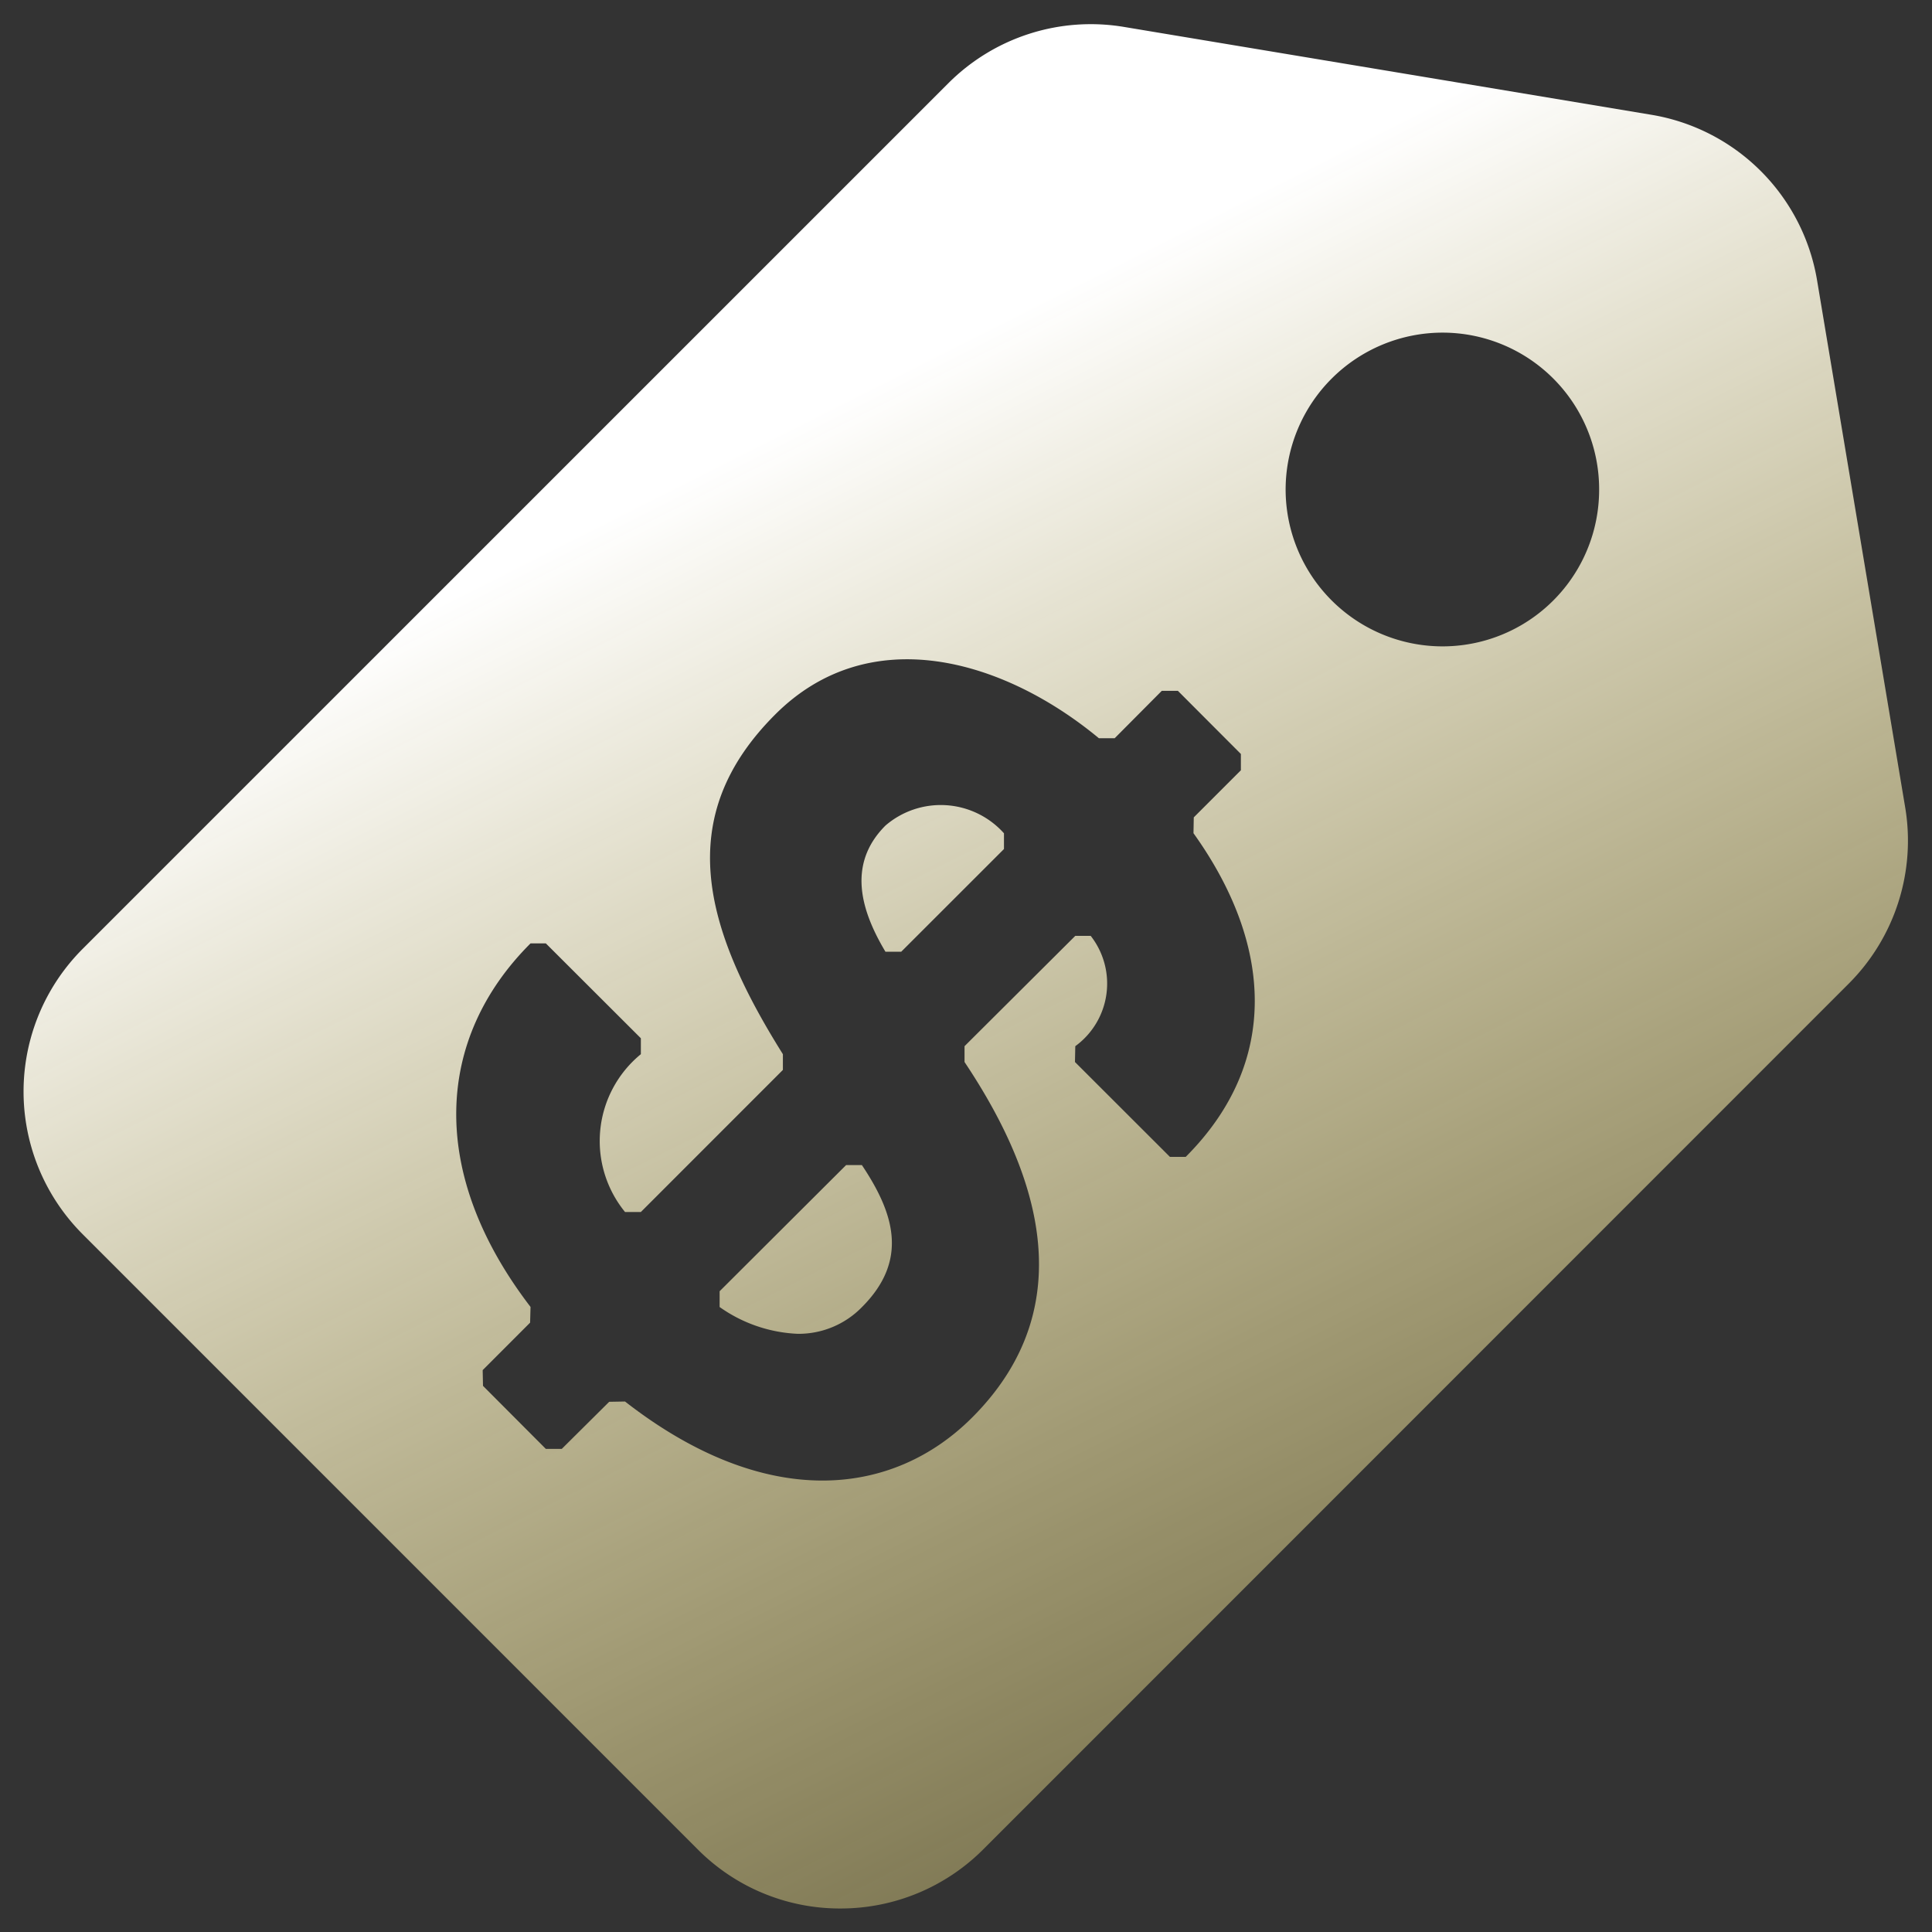
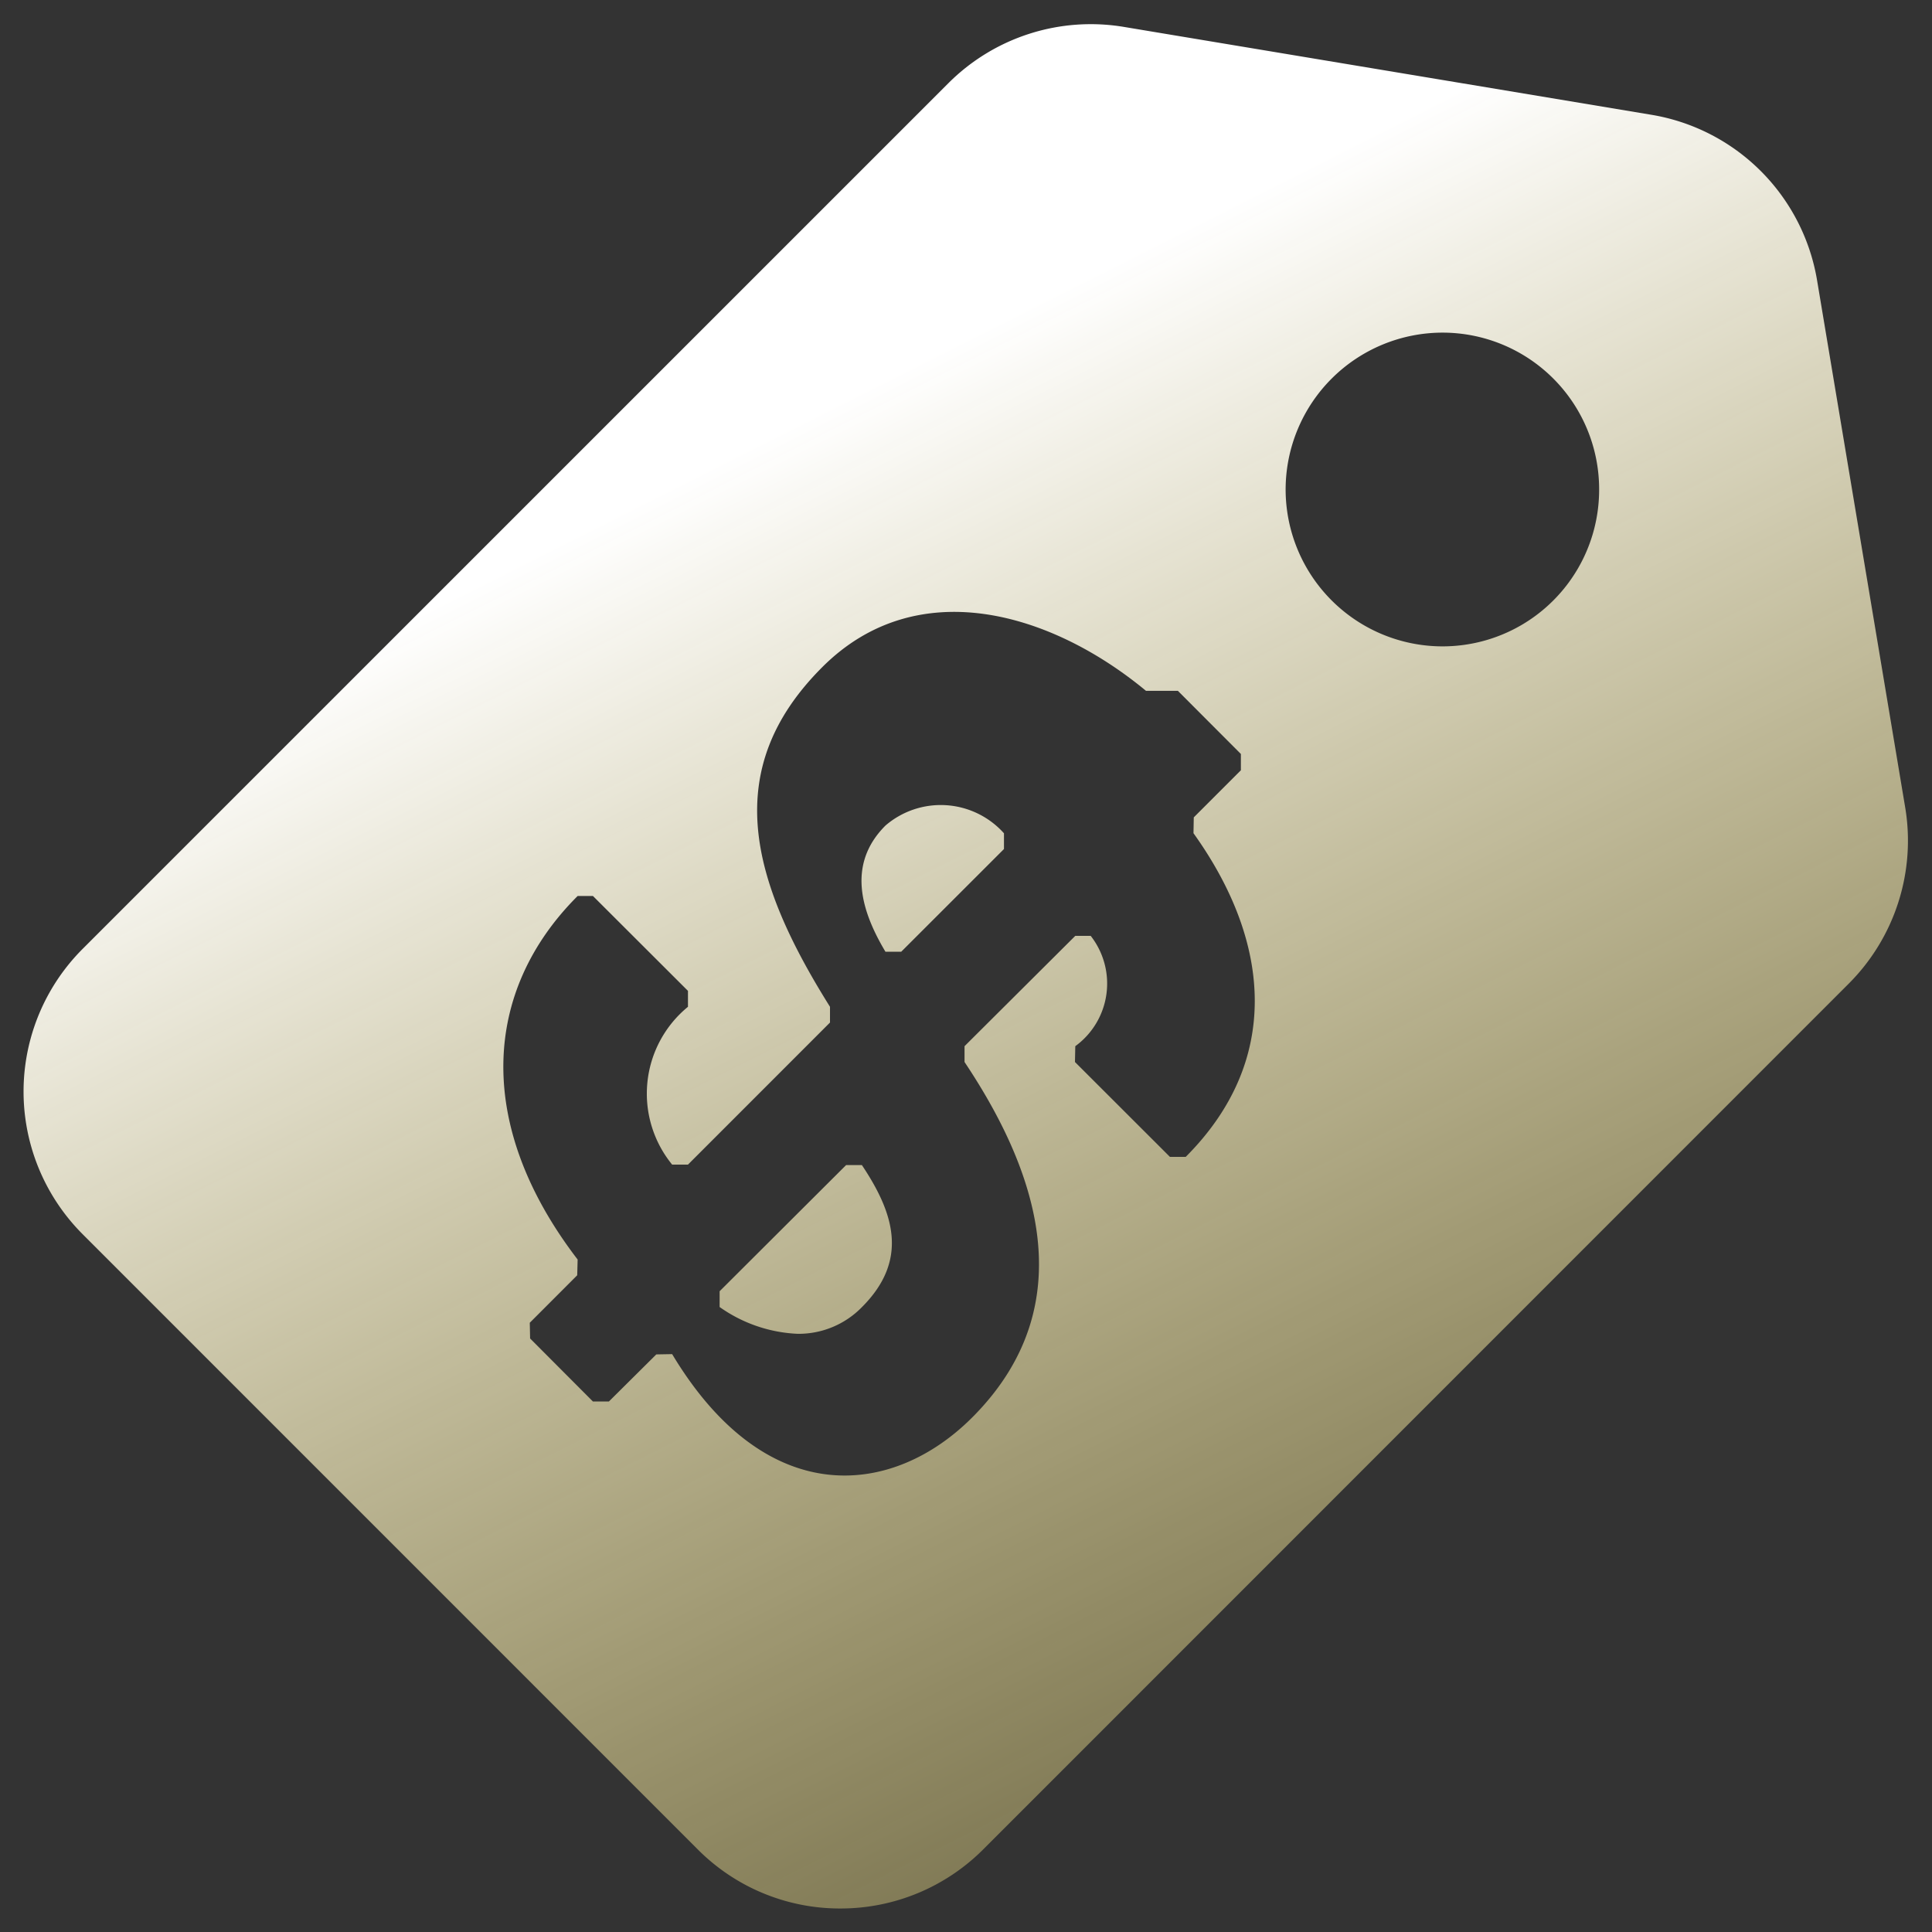
<svg xmlns="http://www.w3.org/2000/svg" width="41.012" height="41.013" viewBox="0 0 41.012 41.013">
  <rect x="0" y="0" width="41.012" height="41.013" fill="#333333" stroke="none" />
  <defs>
    <linearGradient id="linear-gradient" x1="0.387" y1="0.222" x2="0.923" y2="1.286" gradientUnits="objectBoundingBox">
      <stop offset="0" stop-color="#fff" />
      <stop offset="1" stop-color="#ffe34a" stop-opacity="0" />
    </linearGradient>
  </defs>
-   <path id="Union_39" data-name="Union 39" d="M-13650.69,16352.742l-13.049-13.051a4.283,4.283,0,0,1,0-6.066l18.374-18.373a4.273,4.273,0,0,1,3.729-1.193l11.184,1.863a4.278,4.278,0,0,1,3.529,3.531l1.868,11.174a4.292,4.292,0,0,1-1.2,3.742l-18.368,18.373a4.276,4.276,0,0,1-3.036,1.258A4.255,4.255,0,0,1-13650.69,16352.742Zm5.832-9.168c2.513-2.518,1.179-5.529-.165-7.543v-.336l2.351-2.342h.327a1.644,1.644,0,0,1-.327,2.342l-.007.336,2.016,2.014h.335c2.013-2.014,1.841-4.529.165-6.871l.006-.336,1-1v-.346l-1.337-1.34h-.342l-1,1.006h-.335c-2.016-1.67-4.866-2.514-6.875-.5-2.177,2.178-1.514,4.527.167,7.207v.334l-3.015,3.016h-.336a2.382,2.382,0,0,1,.336-3.35v-.338l-2.017-2.014h-.325c-2.017,2.014-2.187,4.865,0,7.717l-.009.334-1.007,1.008.007.334,1.334,1.338h.338l1.007-1,.336-.006C-13649.216,16345.586-13646.53,16345.252-13644.858,16343.574Zm6.651-19.7a3.333,3.333,0,0,0,3.336,3.334,3.324,3.324,0,0,0,3.319-3.334,3.325,3.325,0,0,0-3.319-3.326A3.334,3.334,0,0,0-13638.207,16323.871Zm-12.015,17.361v-.338l2.685-2.678h.335c.672,1.006,1.009,2.008,0,3.016a1.877,1.877,0,0,1-1.361.566A3.094,3.094,0,0,1-13650.222,16341.232Zm3.52-7.545c-.5-.838-.835-1.842,0-2.678a1.8,1.8,0,0,1,2.516.164v.334l-2.181,2.18Z" transform="translate(13665.498 -16313.487)" stroke="rgba(0,0,0,0)" stroke-miterlimit="10" stroke-width="1" fill="url(#linear-gradient)" />
+   <path id="Union_39" data-name="Union 39" d="M-13650.69,16352.742l-13.049-13.051a4.283,4.283,0,0,1,0-6.066l18.374-18.373a4.273,4.273,0,0,1,3.729-1.193l11.184,1.863a4.278,4.278,0,0,1,3.529,3.531l1.868,11.174a4.292,4.292,0,0,1-1.2,3.742l-18.368,18.373a4.276,4.276,0,0,1-3.036,1.258A4.255,4.255,0,0,1-13650.69,16352.742Zm5.832-9.168c2.513-2.518,1.179-5.529-.165-7.543v-.336l2.351-2.342h.327a1.644,1.644,0,0,1-.327,2.342l-.007.336,2.016,2.014h.335c2.013-2.014,1.841-4.529.165-6.871l.006-.336,1-1v-.346l-1.337-1.34h-.342h-.335c-2.016-1.67-4.866-2.514-6.875-.5-2.177,2.178-1.514,4.527.167,7.207v.334l-3.015,3.016h-.336a2.382,2.382,0,0,1,.336-3.35v-.338l-2.017-2.014h-.325c-2.017,2.014-2.187,4.865,0,7.717l-.009.334-1.007,1.008.007.334,1.334,1.338h.338l1.007-1,.336-.006C-13649.216,16345.586-13646.53,16345.252-13644.858,16343.574Zm6.651-19.7a3.333,3.333,0,0,0,3.336,3.334,3.324,3.324,0,0,0,3.319-3.334,3.325,3.325,0,0,0-3.319-3.326A3.334,3.334,0,0,0-13638.207,16323.871Zm-12.015,17.361v-.338l2.685-2.678h.335c.672,1.006,1.009,2.008,0,3.016a1.877,1.877,0,0,1-1.361.566A3.094,3.094,0,0,1-13650.222,16341.232Zm3.52-7.545c-.5-.838-.835-1.842,0-2.678a1.8,1.8,0,0,1,2.516.164v.334l-2.181,2.18Z" transform="translate(13665.498 -16313.487)" stroke="rgba(0,0,0,0)" stroke-miterlimit="10" stroke-width="1" fill="url(#linear-gradient)" />
</svg>